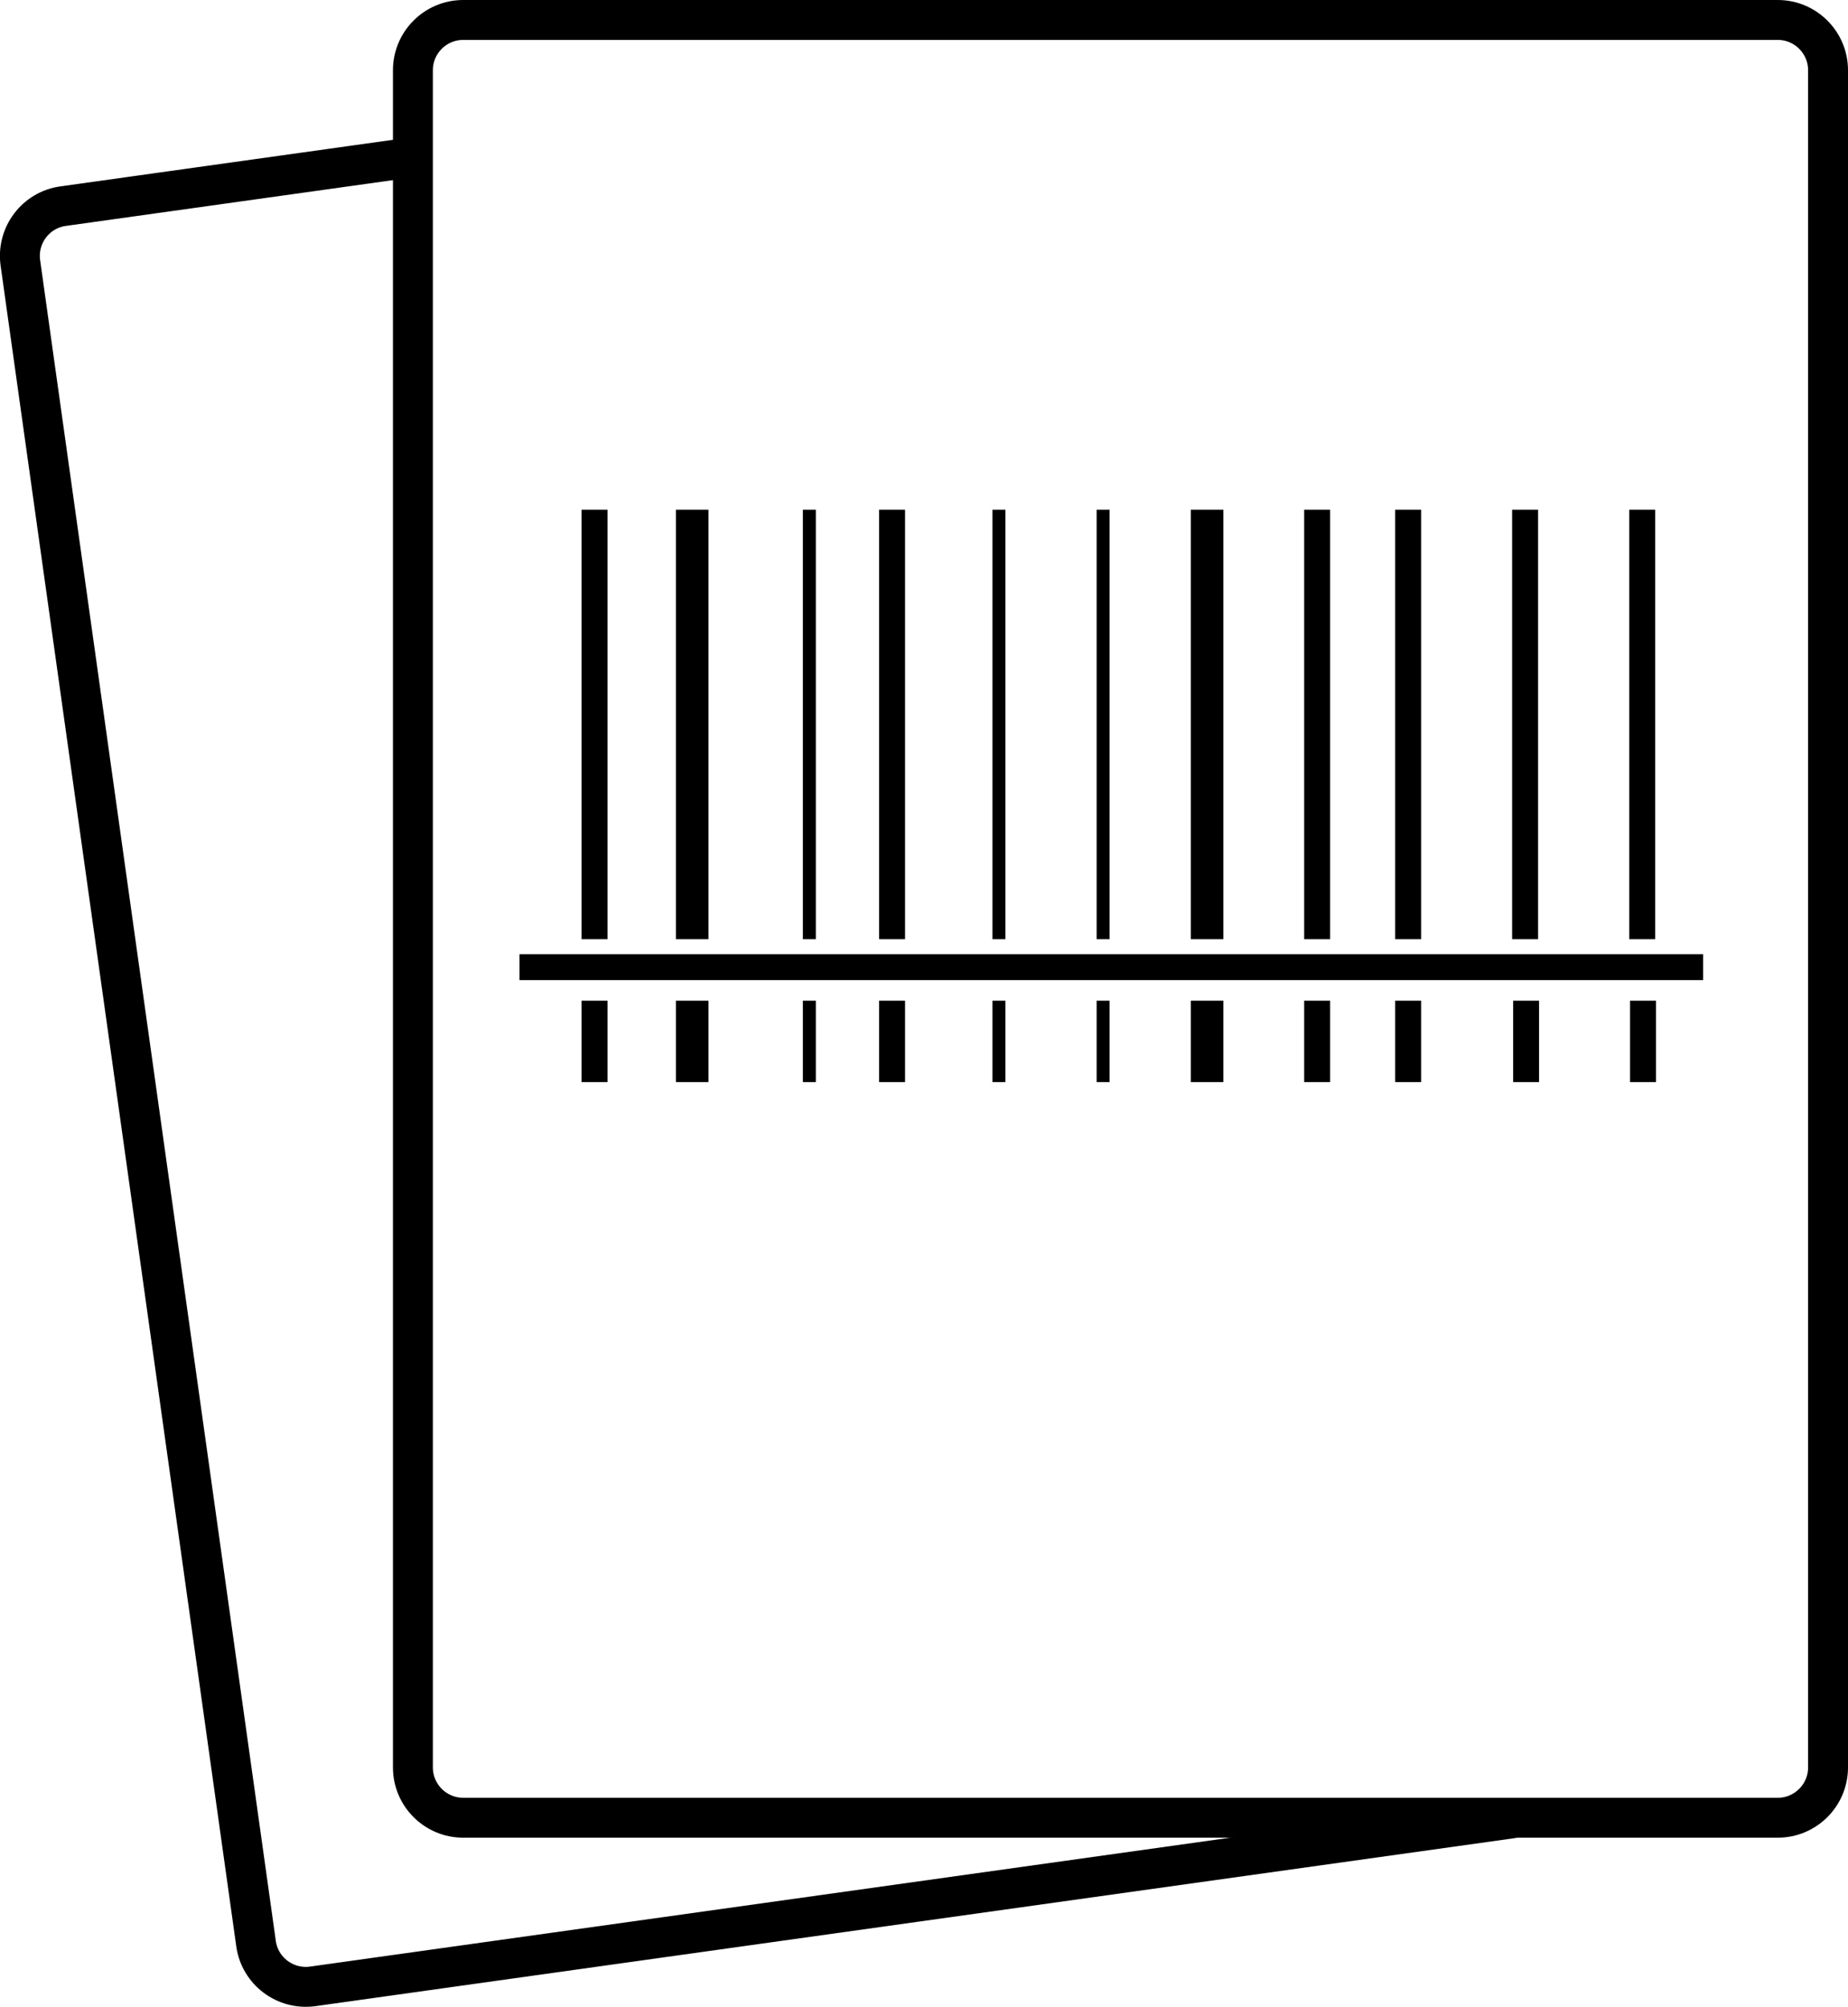
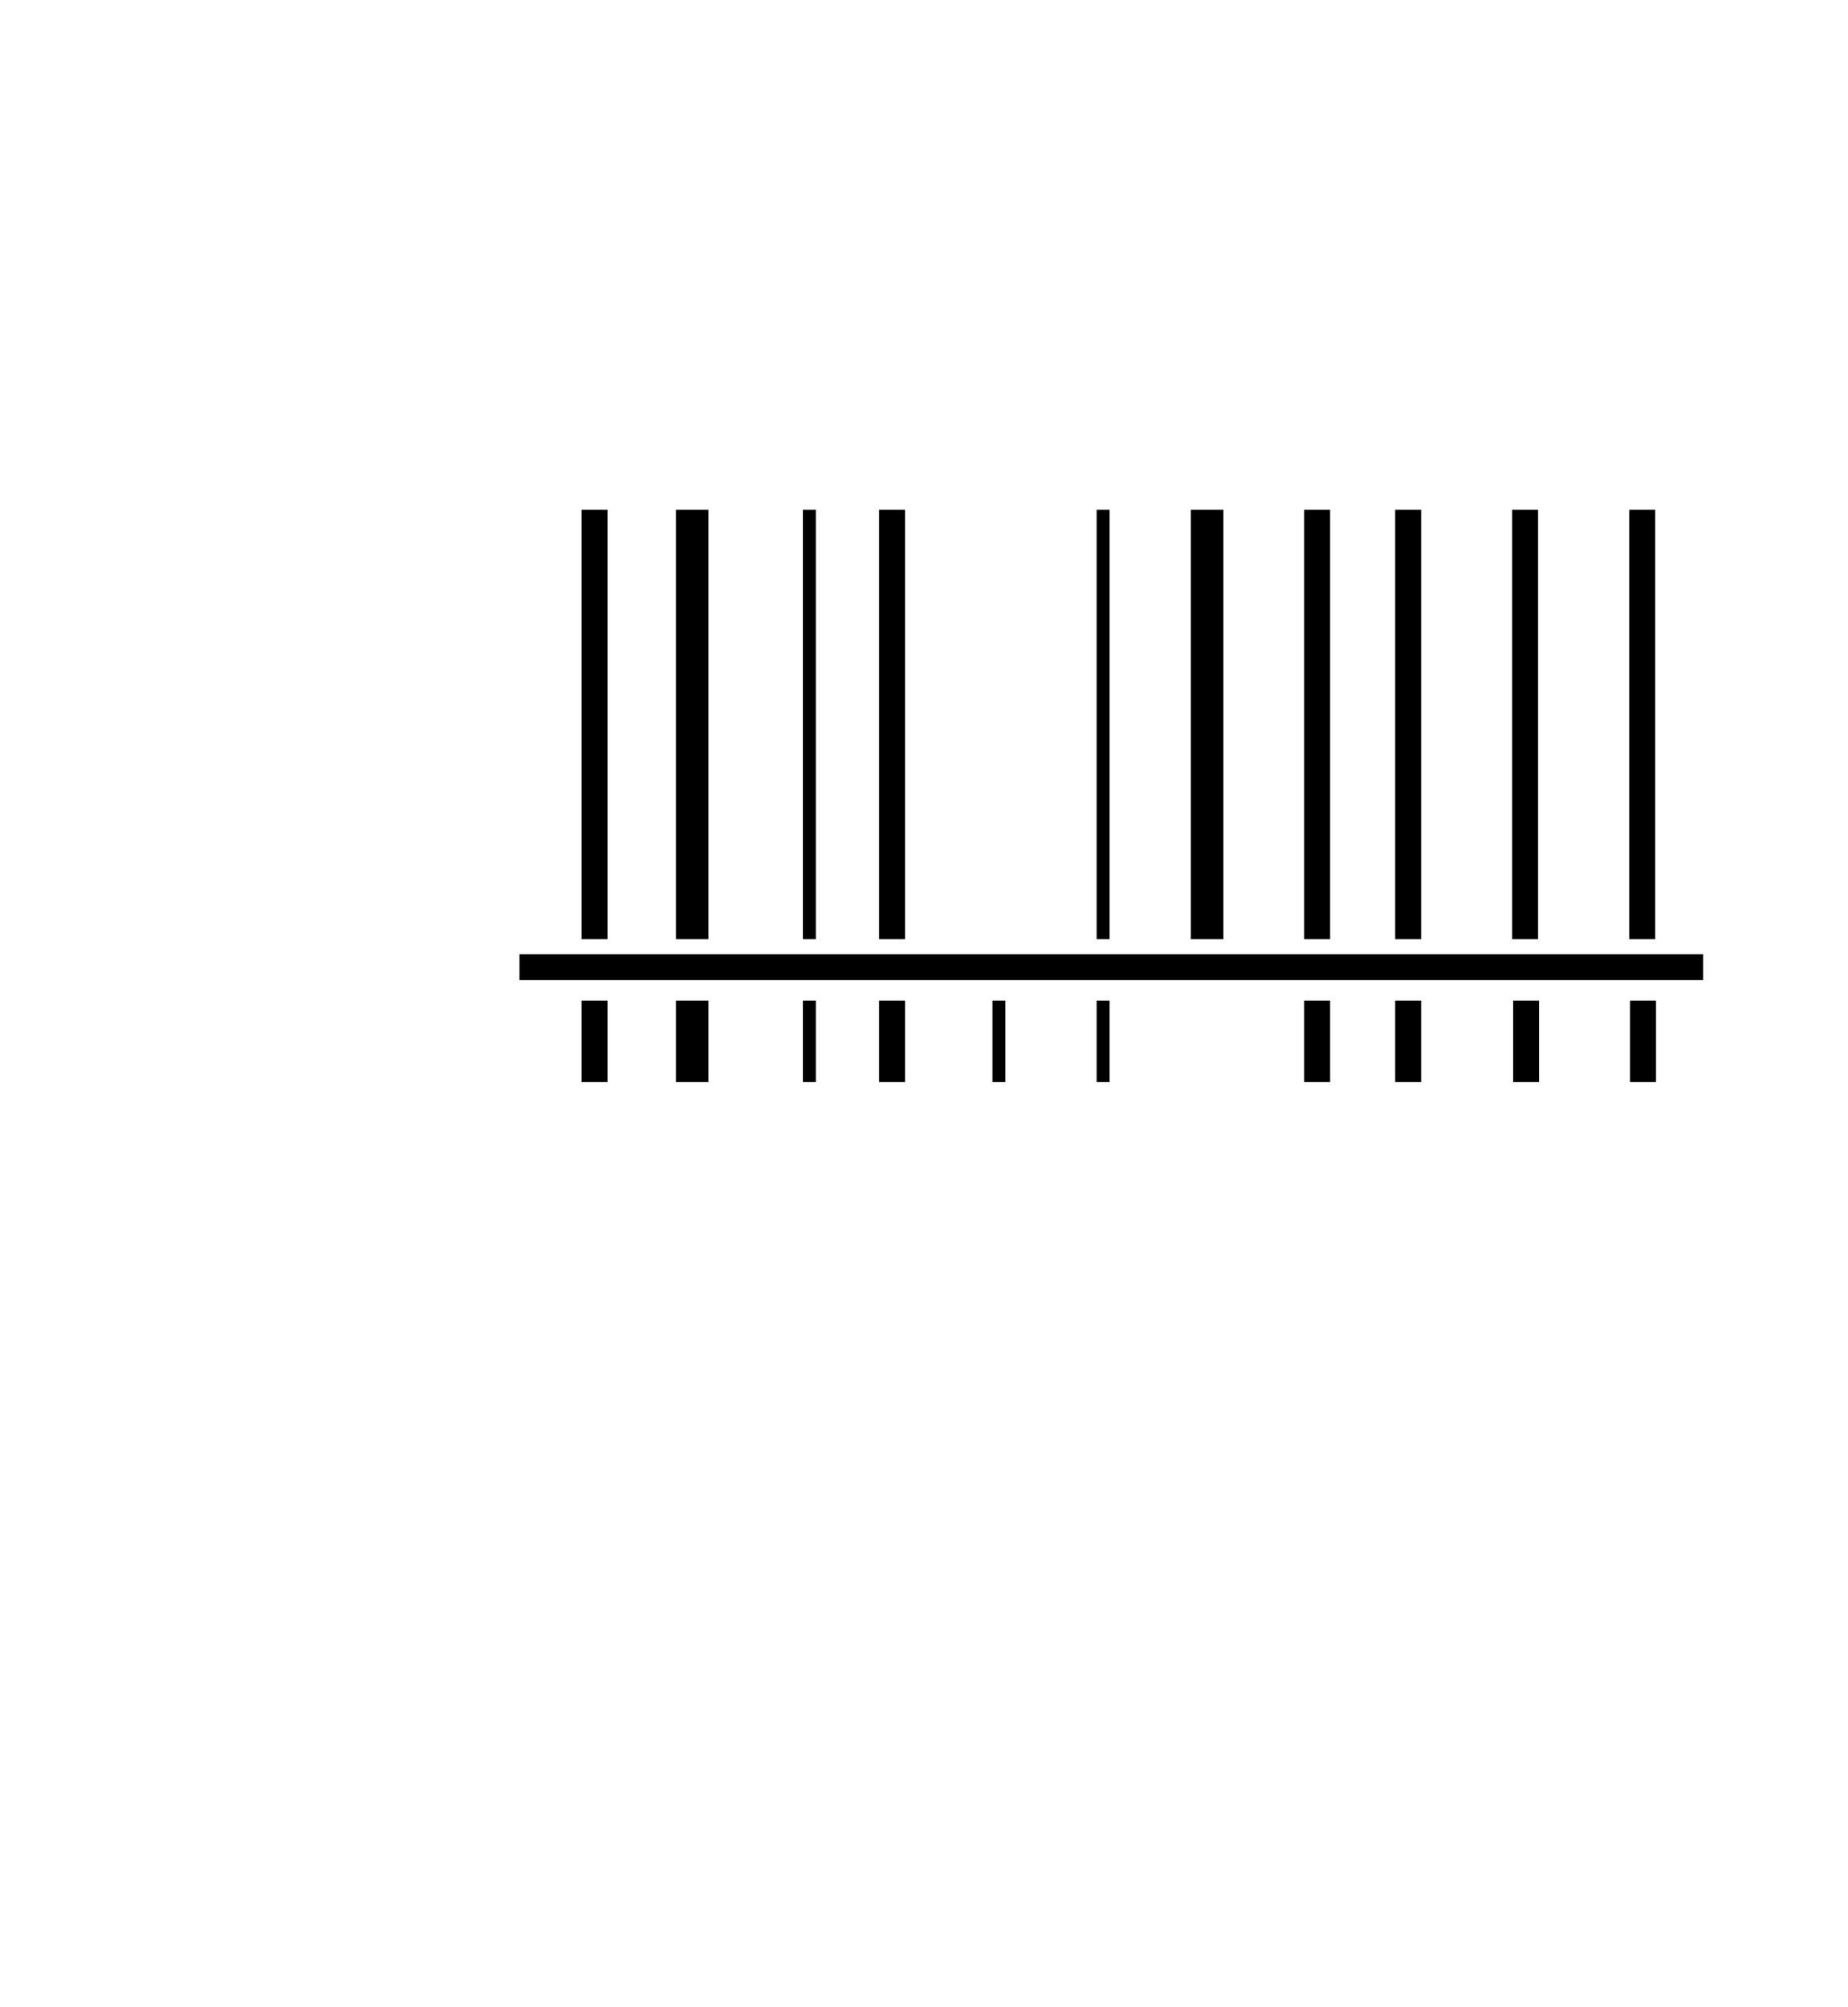
<svg xmlns="http://www.w3.org/2000/svg" id="Layer_1" width="92.6" height="100.56" viewBox="0 0 92.6 100.56">
  <defs>
    <style>.cls-1{fill:none;stroke:#000;stroke-linecap:round;stroke-linejoin:round;stroke-width:2px;}</style>
  </defs>
-   <path class="cls-1" d="m91.6,72.73v15.83c0,1.39-1.13,2.52-2.52,2.52H23.21c-1.39,0-2.52-1.13-2.52-2.52V3.52c0-1.39,1.13-2.52,2.52-2.52h65.87c1.39,0,2.52,1.13,2.52,2.52v71.39" />
-   <path class="cls-1" d="m75.78,91.11l-60.11,8.42c-1.38.19-2.65-.77-2.84-2.14L1.02,13.17c-.19-1.38.77-2.65,2.14-2.84l17.43-2.44" />
  <rect x="29.14" y="25.54" width="1.3" height="21.52" />
  <rect x="29.14" y="50.14" width="1.3" height="4.08" />
  <rect x="33.87" y="25.54" width="1.63" height="21.52" />
  <rect x="33.87" y="50.14" width="1.63" height="4.08" />
  <rect x="40.23" y="25.54" width=".65" height="21.52" />
  <rect x="40.23" y="50.14" width=".65" height="4.08" />
  <rect x="44.05" y="25.54" width="1.3" height="21.52" />
  <rect x="44.05" y="50.14" width="1.3" height="4.08" />
  <rect x="59.67" y="25.54" width="1.63" height="21.52" />
-   <rect x="59.67" y="50.14" width="1.63" height="4.08" />
-   <rect x="49.73" y="25.54" width=".65" height="21.52" />
  <rect x="49.73" y="50.14" width=".65" height="4.08" />
  <rect x="54.95" y="25.54" width=".65" height="21.52" />
  <rect x="54.95" y="50.14" width=".65" height="4.08" />
  <rect x="65.35" y="25.54" width="1.3" height="21.52" />
  <rect x="65.35" y="50.14" width="1.3" height="4.08" />
  <rect x="69.91" y="25.54" width="1.3" height="21.52" />
  <rect x="69.91" y="50.14" width="1.3" height="4.08" />
  <rect x="75.77" y="25.54" width="1.3" height="21.52" />
  <rect x="81.64" y="25.54" width="1.3" height="21.52" />
  <rect x="26.03" y="47.81" width="59.31" height="1.3" />
  <rect x="75.82" y="50.14" width="1.3" height="4.08" />
  <rect x="81.68" y="50.14" width="1.3" height="4.08" />
</svg>